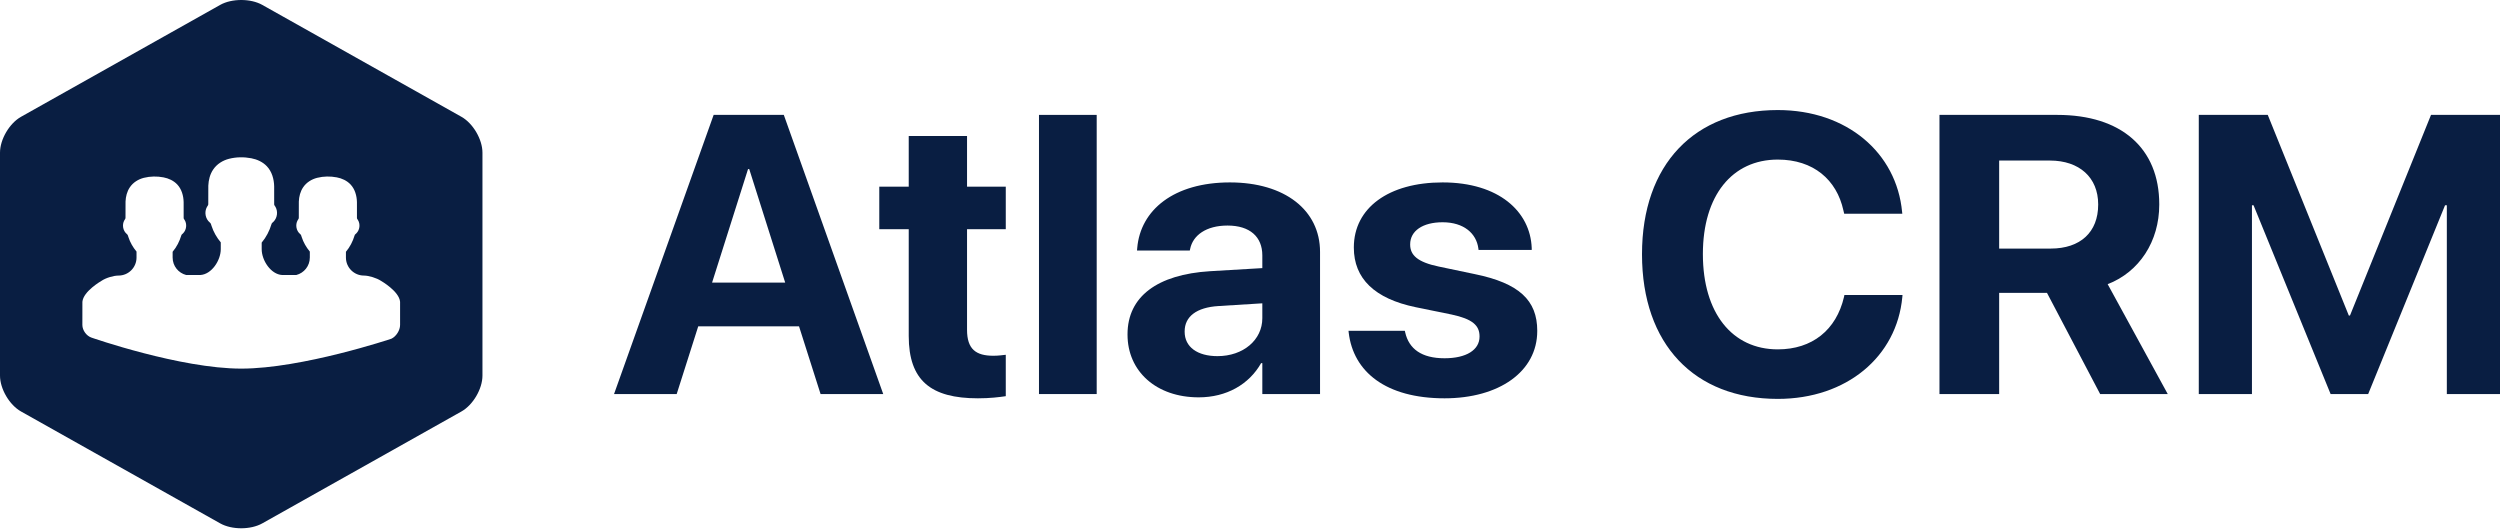
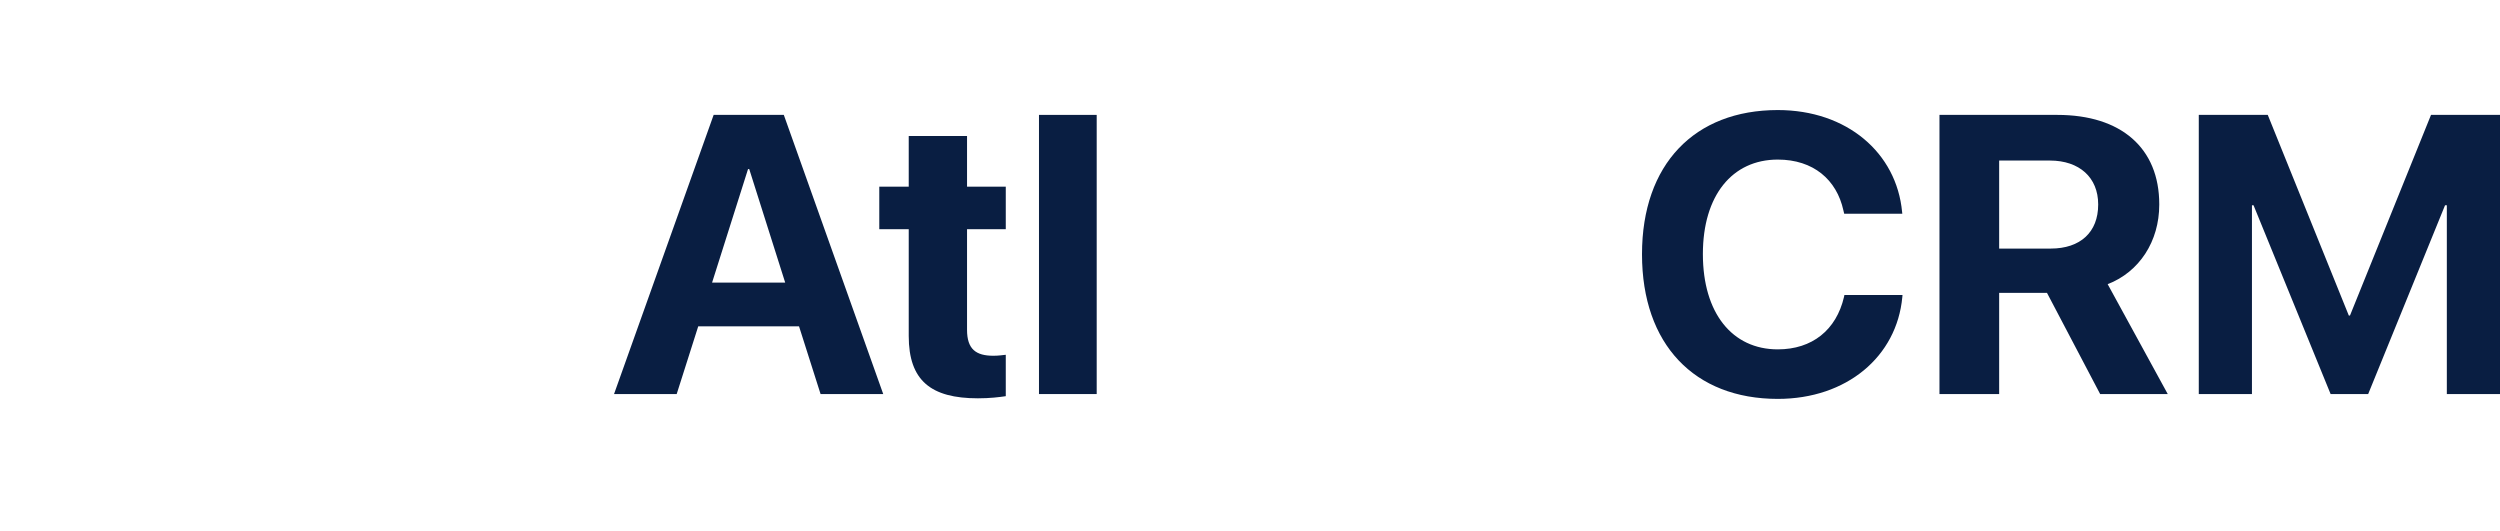
<svg xmlns="http://www.w3.org/2000/svg" width="400" height="85" viewBox="0 0 400 85" fill="none">
  <path d="M98.246 63.049H108.27L111.717 52.215H127.845L131.292 63.049H141.317L125.41 18.383H114.184L98.246 63.049ZM119.687 27.05H119.876L125.632 45.22H113.931L119.687 27.05Z" fill="#091E42" />
  <path d="M156.465 63.73C158.394 63.73 159.88 63.544 160.924 63.389V56.765C160.355 56.827 159.754 56.92 158.932 56.92C156.149 56.92 154.726 55.868 154.726 52.772V36.676H160.924V29.867H154.726V21.757H145.397V29.867H140.685V36.676H145.397V53.763C145.397 60.882 148.939 63.73 156.465 63.73Z" fill="#091E42" />
  <path d="M166.237 63.049H175.471V18.383H166.237V63.049Z" fill="#091E42" />
-   <path d="M191.789 63.575C196.248 63.575 199.853 61.501 201.782 58.096H201.972V63.049H211.206V40.298C211.206 33.612 205.545 29.186 196.785 29.186C187.836 29.186 182.46 33.581 181.954 39.71L181.922 40.081H190.366L190.429 39.803C190.872 37.667 192.959 36.088 196.406 36.088C200.011 36.088 201.972 37.915 201.972 40.855V42.898L193.591 43.393C185.179 43.92 180.404 47.448 180.404 53.484V53.546C180.404 59.396 184.99 63.575 191.789 63.575ZM189.544 53.082V53.02C189.544 50.667 191.409 49.182 194.983 48.965L201.972 48.532V50.915C201.972 54.382 198.936 56.982 194.793 56.982C191.599 56.982 189.544 55.527 189.544 53.082Z" fill="#091E42" />
-   <path d="M231.129 63.73C239.857 63.73 245.96 59.458 245.96 52.958V52.927C245.96 48.036 243.051 45.312 235.967 43.858L230.212 42.651C226.796 41.939 225.626 40.824 225.626 39.122V39.091C225.626 36.955 227.619 35.562 230.813 35.562C234.228 35.562 236.22 37.358 236.537 39.741L236.568 39.989H245.075V39.679C244.854 33.86 239.825 29.186 230.813 29.186C222.179 29.186 216.614 33.272 216.614 39.586V39.617C216.614 44.57 219.934 47.789 226.512 49.151L232.267 50.327C235.588 51.039 236.726 52.06 236.726 53.825V53.856C236.726 55.992 234.608 57.322 231.129 57.322C227.429 57.322 225.437 55.806 224.836 53.206L224.772 52.927H215.76L215.791 53.206C216.519 59.489 221.737 63.73 231.129 63.73Z" fill="#091E42" />
  <path d="M284.447 63.823C295.483 63.823 303.484 57.044 304.37 47.541L304.401 47.201H295.104L295.041 47.51C293.807 52.803 289.949 55.899 284.447 55.899C277.141 55.899 272.461 50.079 272.461 40.669V40.639C272.461 31.291 277.141 25.533 284.447 25.533C290.139 25.533 293.871 28.752 294.946 33.674L295.072 34.2H304.37L304.338 33.922C303.453 24.45 295.515 17.609 284.447 17.609C271.133 17.609 262.721 26.276 262.721 40.669V40.7C262.721 55.094 271.101 63.823 284.447 63.823Z" fill="#091E42" />
  <path d="M310.315 63.049H319.865V46.86H327.518L336.025 63.049H346.84L337.227 45.467C342.287 43.517 345.481 38.627 345.481 32.745V32.684C345.481 23.707 339.409 18.383 329.163 18.383H310.315V63.049ZM319.865 39.772V25.688H327.993C332.705 25.688 335.709 28.412 335.709 32.684V32.745C335.709 37.141 332.863 39.772 328.119 39.772H319.865Z" fill="#091E42" />
  <path d="M351.805 63.049H360.312V32.838H360.565L372.898 63.049H378.907L391.209 32.838H391.493V63.049H400V18.383H388.963L375.998 50.482H375.808L362.842 18.383H351.805V63.049Z" fill="#091E42" />
-   <path fill-rule="evenodd" clip-rule="evenodd" d="M13.184 48.289L13.179 51.995C13.179 52.842 13.832 53.75 14.638 54.018C14.638 54.018 28.857 58.979 38.596 58.979C48.336 58.979 62.62 54.197 62.62 54.197C63.392 53.837 64.014 52.844 64.014 51.995V48.289C63.875 46.602 60.964 44.94 60.964 44.94C60.255 44.471 58.993 44.091 58.237 44.091C56.642 44.091 55.349 42.801 55.349 41.21V40.284C55.988 39.526 56.446 38.63 56.731 37.683C56.76 37.523 56.914 37.444 57.017 37.335C57.57 36.783 57.679 35.852 57.264 35.19C57.208 35.089 57.106 35.002 57.112 34.877C57.112 34.032 57.116 33.186 57.11 32.342C57.088 31.322 56.796 30.262 56.079 29.507C55.501 28.898 54.707 28.535 53.888 28.379C52.852 28.182 51.769 28.192 50.744 28.452C49.856 28.676 49.021 29.195 48.505 29.965C48.048 30.634 47.847 31.446 47.813 32.247C47.801 33.107 47.811 33.968 47.808 34.83C47.828 35.002 47.681 35.119 47.615 35.262C47.224 35.969 47.396 36.932 48.024 37.447C48.183 37.556 48.213 37.756 48.27 37.928C48.544 38.78 48.998 39.567 49.572 40.253V41.21C49.572 42.553 48.65 43.682 47.403 44.001H45.143C43.336 43.899 41.87 41.668 41.87 39.865V38.816C42.594 37.957 43.114 36.941 43.436 35.868C43.47 35.687 43.644 35.598 43.761 35.473C44.387 34.848 44.51 33.793 44.041 33.042C43.977 32.928 43.861 32.829 43.868 32.688C43.868 31.731 43.873 30.771 43.866 29.815C43.841 28.659 43.51 27.458 42.698 26.602C42.042 25.911 41.143 25.5 40.214 25.323C39.041 25.1 37.813 25.111 36.651 25.406C35.644 25.66 34.698 26.248 34.113 27.121C33.595 27.879 33.368 28.8 33.33 29.707C33.316 30.681 33.327 31.658 33.324 32.635C33.346 32.83 33.18 32.962 33.105 33.124C32.662 33.926 32.857 35.017 33.568 35.6C33.749 35.724 33.782 35.951 33.848 36.146C34.158 37.111 34.673 38.003 35.323 38.781V39.865C35.323 41.668 33.857 43.899 32.05 44.001H29.79C28.543 43.682 27.621 42.553 27.621 41.21V40.284C28.26 39.526 28.718 38.63 29.003 37.683C29.033 37.523 29.186 37.444 29.289 37.335C29.842 36.783 29.951 35.852 29.536 35.19C29.48 35.089 29.378 35.002 29.384 34.877C29.384 34.032 29.388 33.186 29.382 32.342C29.36 31.322 29.068 30.262 28.351 29.507C27.773 28.898 26.979 28.535 26.16 28.379C25.125 28.182 24.041 28.192 23.016 28.452C22.128 28.676 21.293 29.195 20.777 29.965C20.32 30.634 20.119 31.446 20.086 32.247C20.073 33.107 20.083 33.968 20.08 34.83C20.1 35.002 19.953 35.119 19.887 35.262C19.496 35.969 19.668 36.932 20.296 37.447C20.455 37.556 20.485 37.756 20.543 37.928C20.816 38.78 21.27 39.567 21.844 40.253V41.21C21.844 42.801 20.551 44.091 18.956 44.091C18.158 44.091 16.927 44.462 16.224 44.944C16.224 44.944 13.323 46.602 13.184 48.289ZM35.23 0.783C37.089 -0.261 40.104 -0.261 41.963 0.783L73.827 18.686C75.686 19.73 77.193 22.304 77.193 24.426V60.098C77.193 62.224 75.686 64.793 73.827 65.838L41.963 83.74C40.103 84.785 37.089 84.785 35.23 83.74L3.366 65.838C1.507 64.793 0 62.22 0 60.098V24.426C0 22.3 1.507 19.73 3.366 18.686L35.23 0.783Z" fill="#091E42" />
</svg>